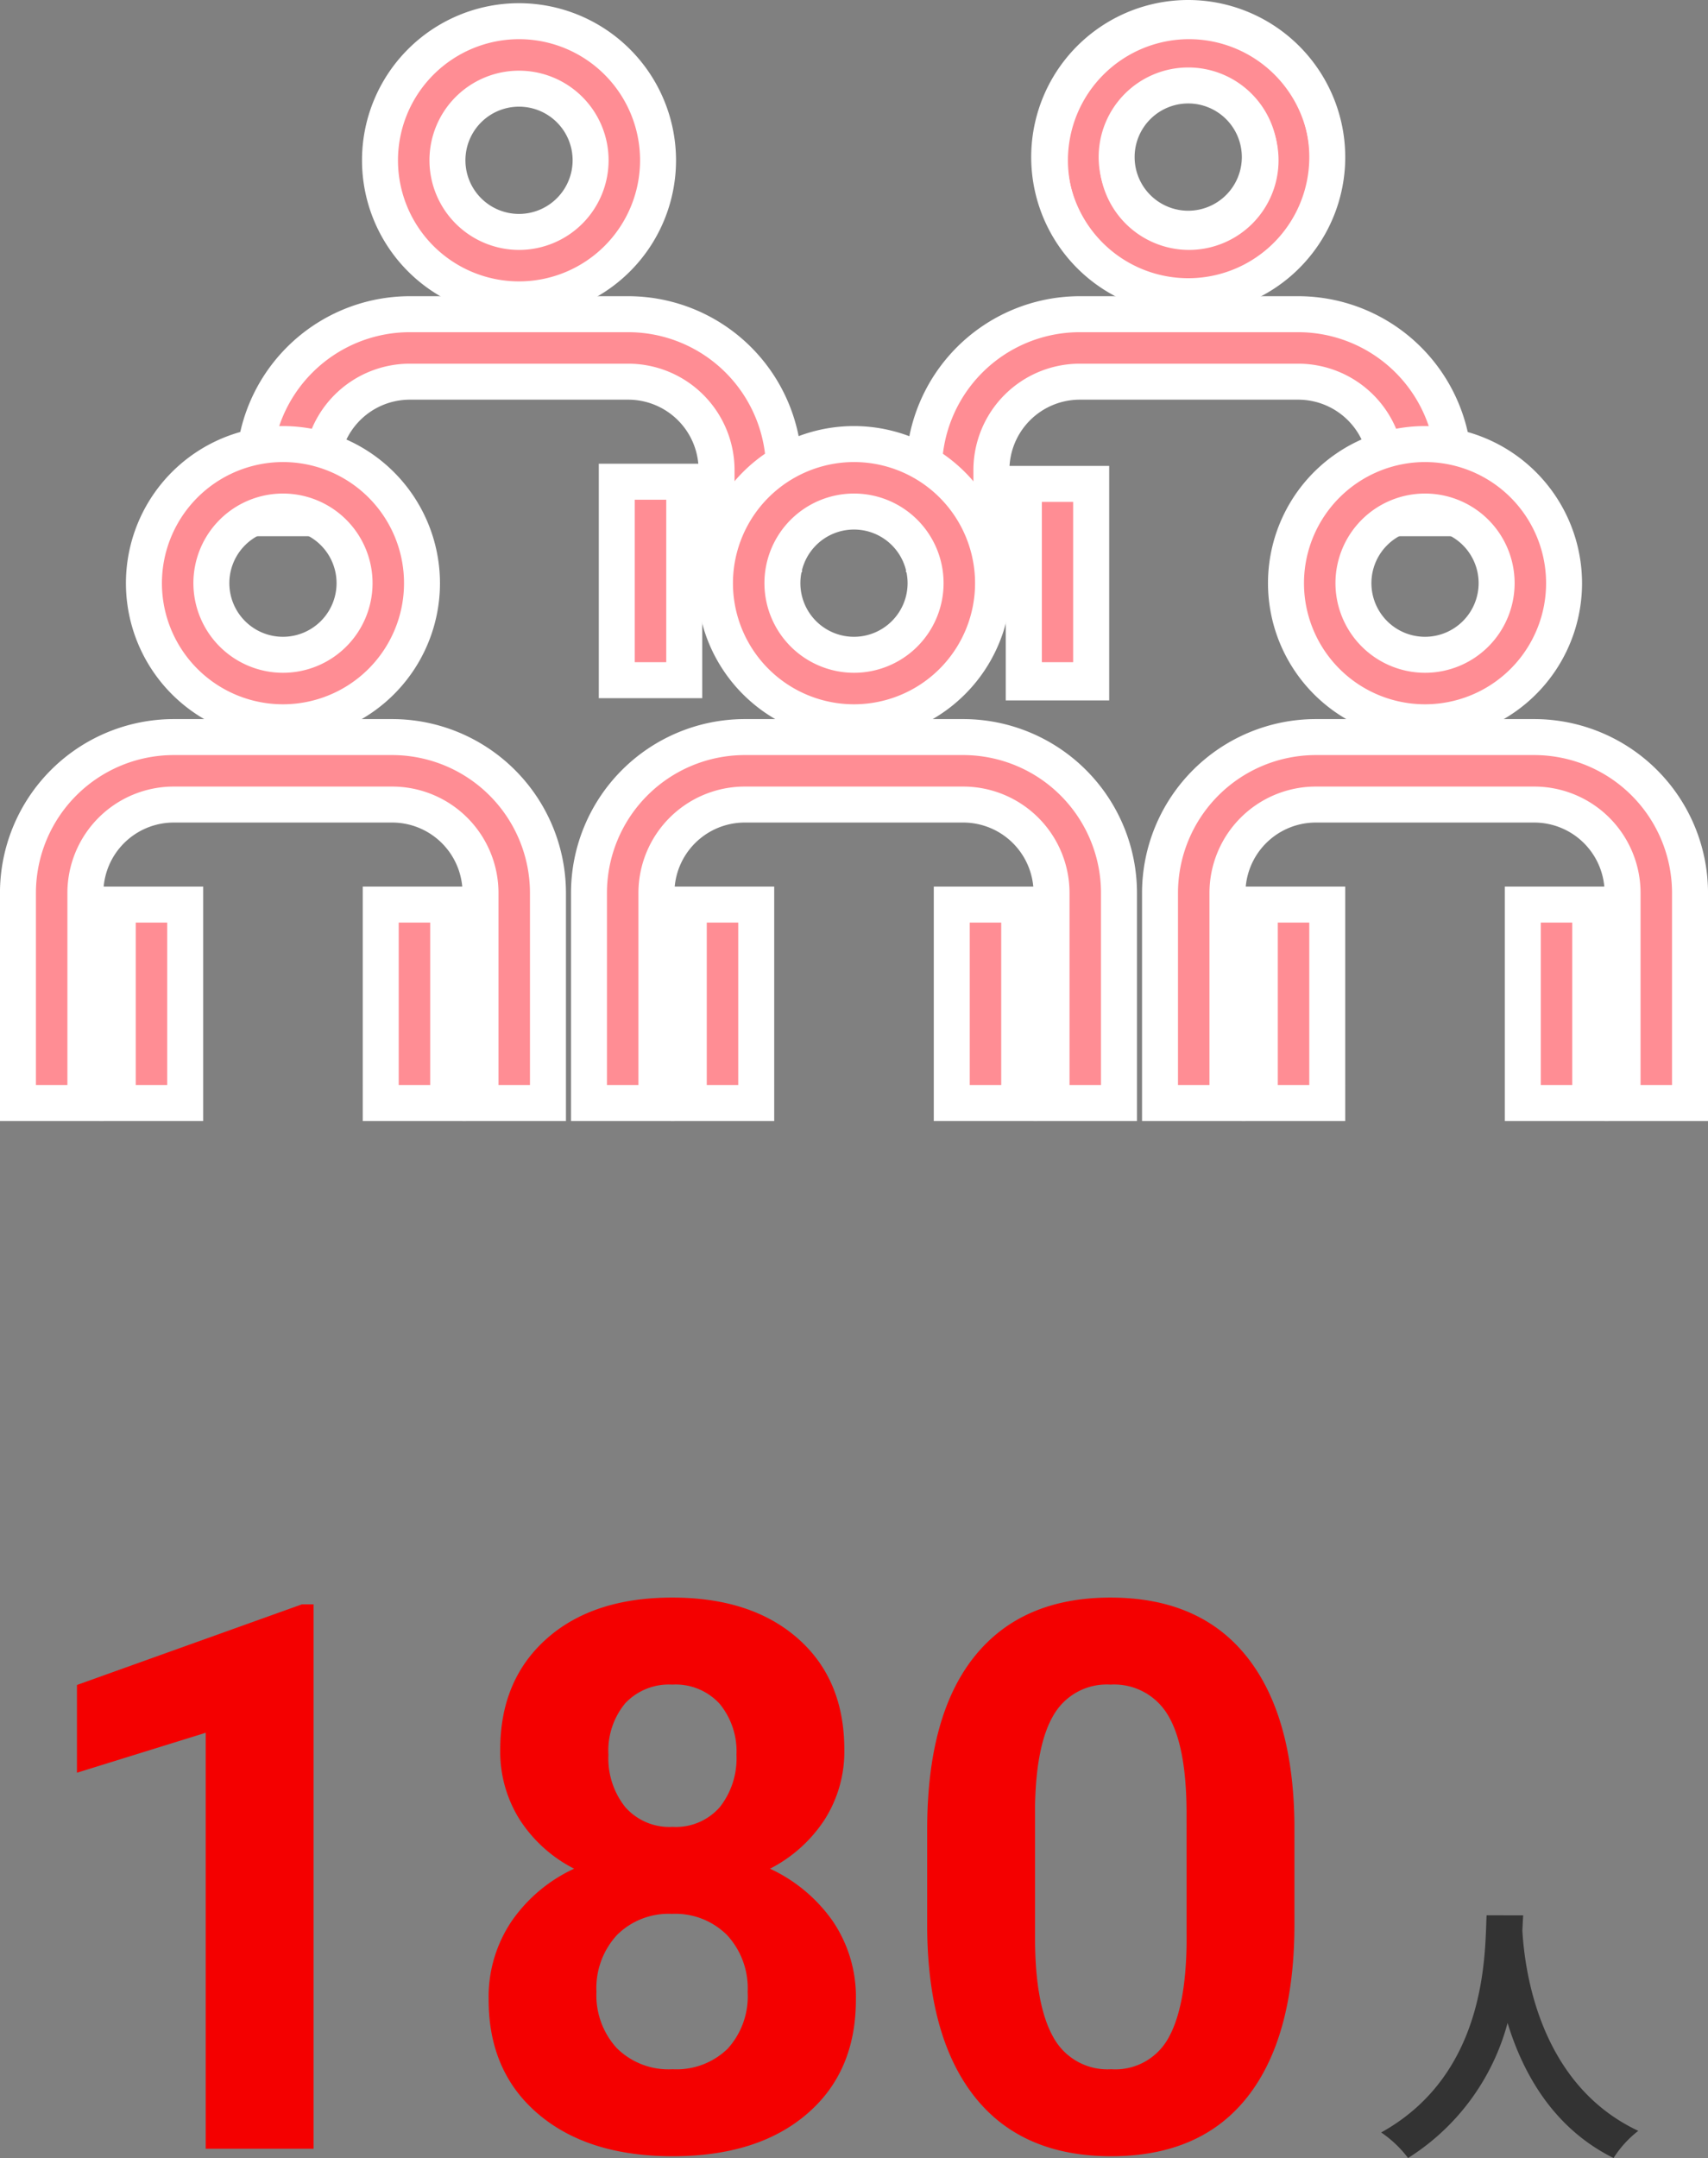
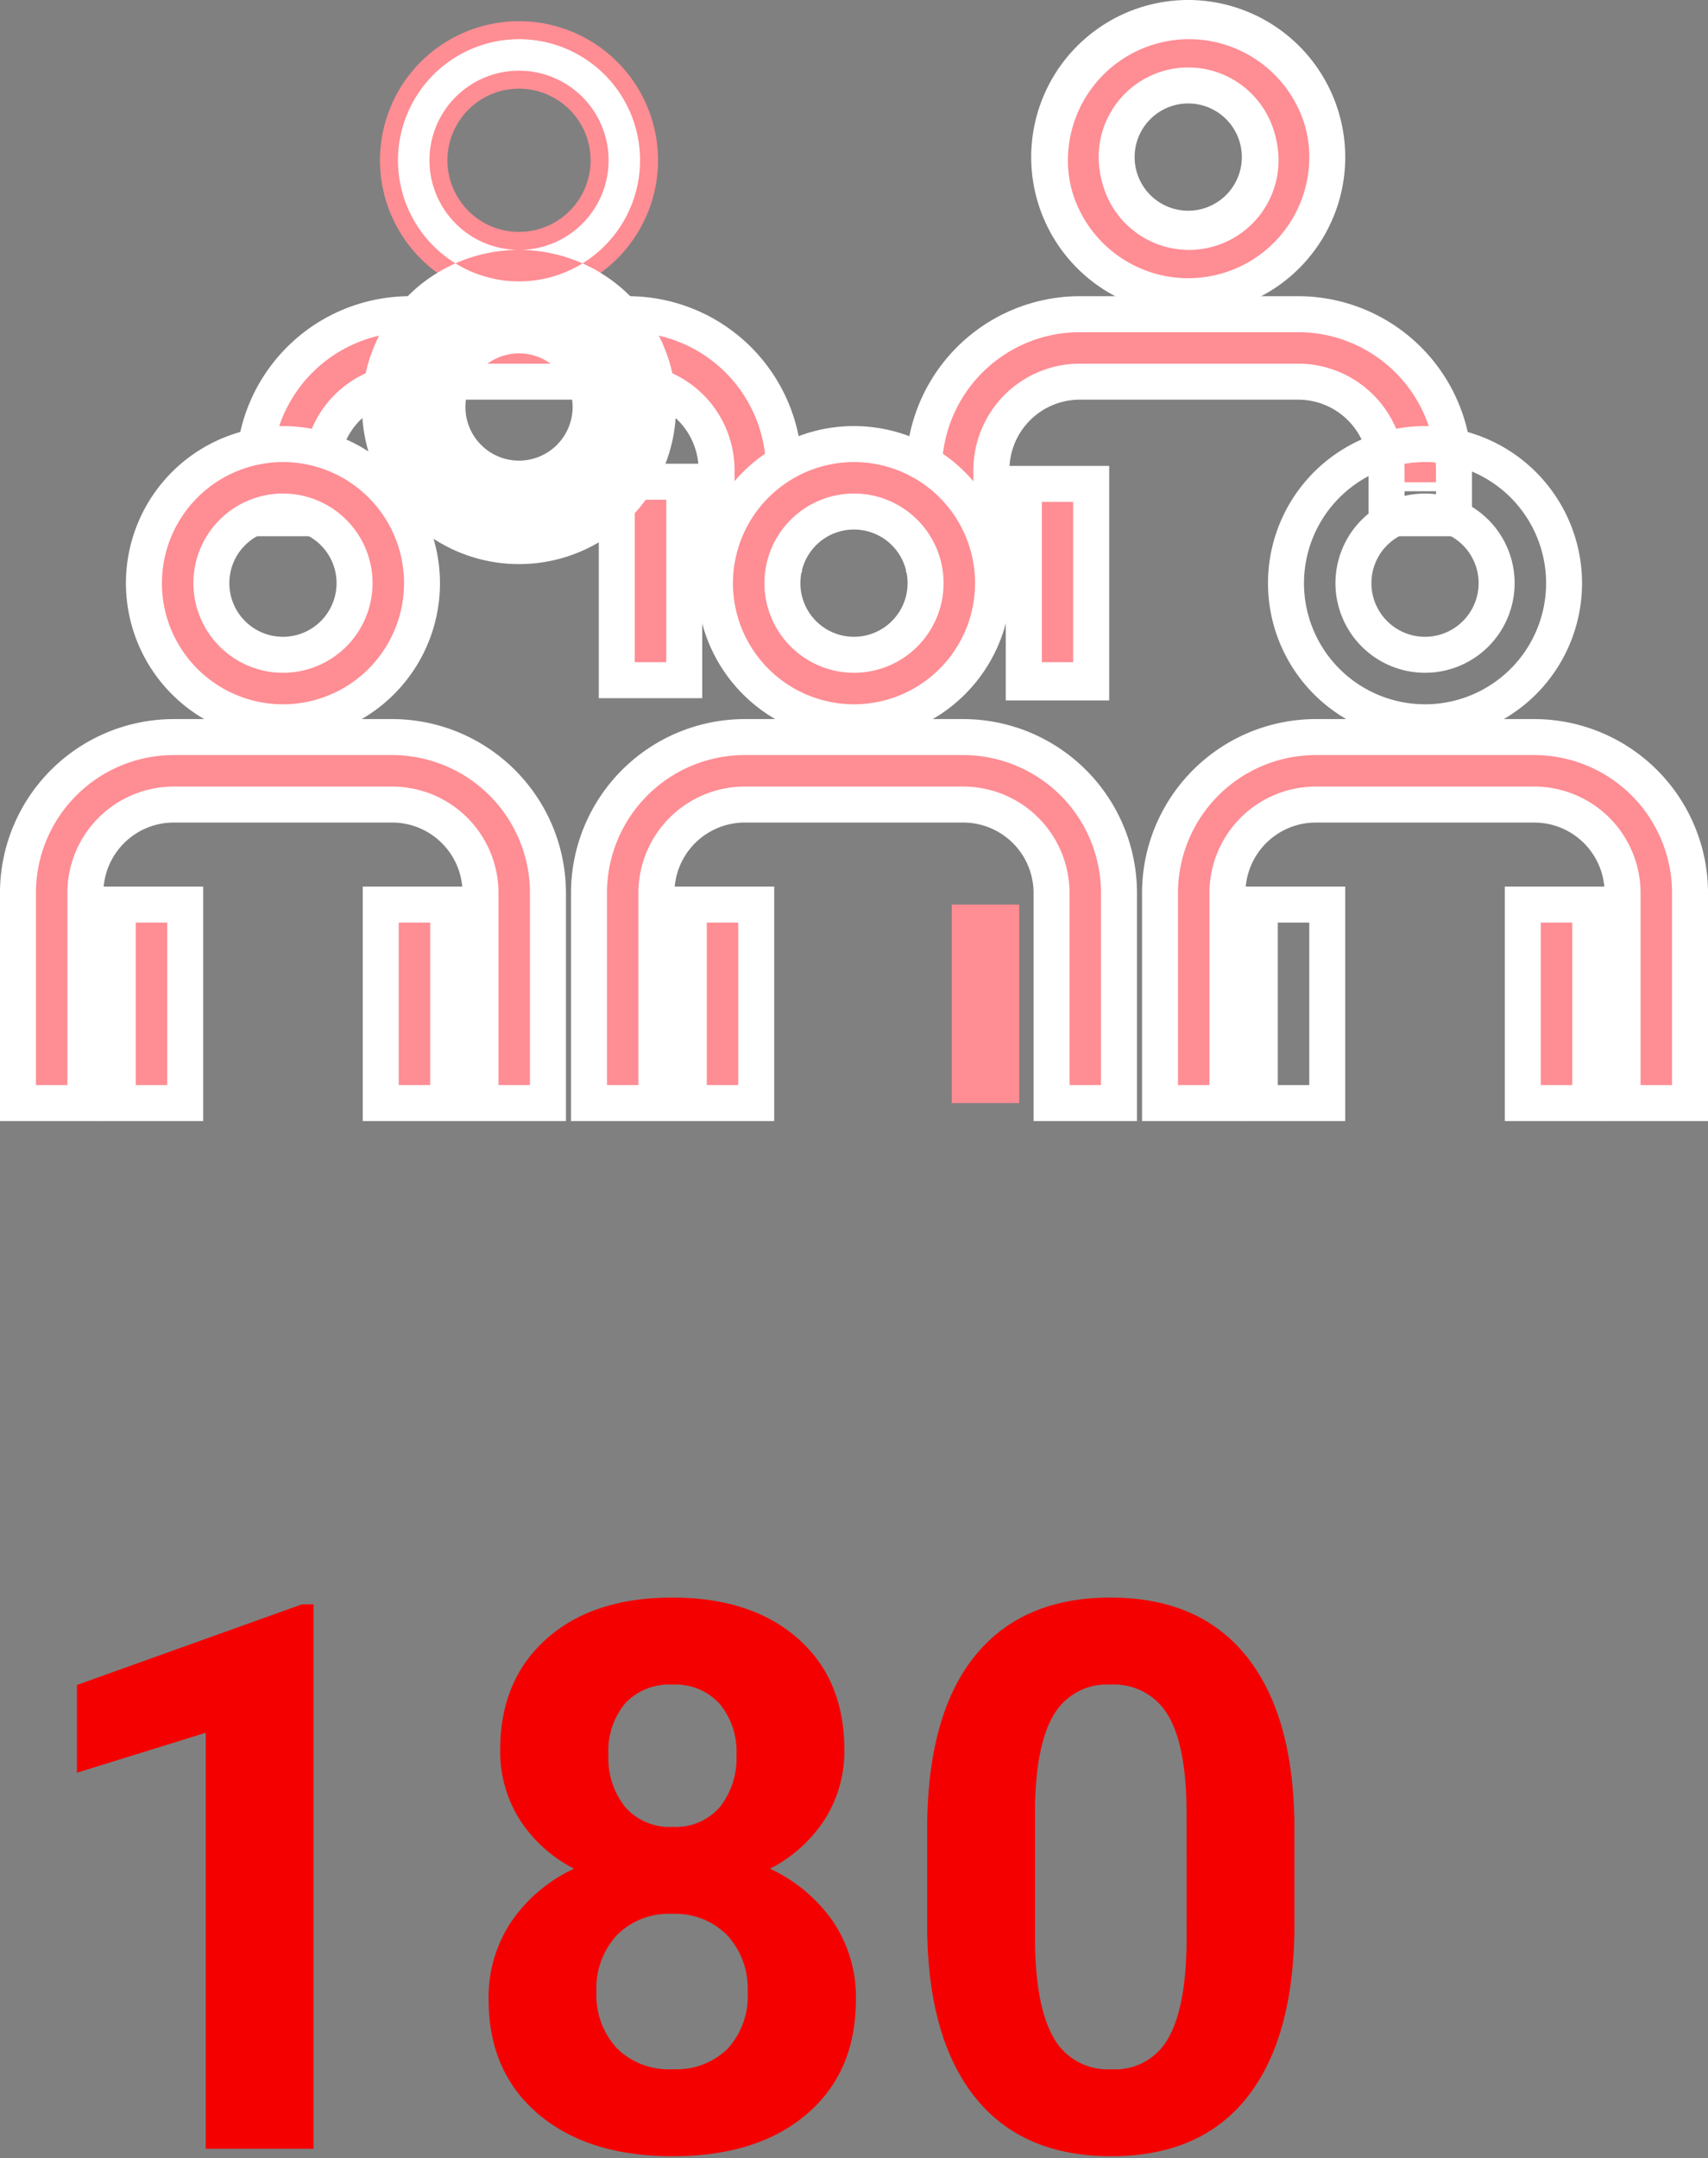
<svg xmlns="http://www.w3.org/2000/svg" width="189.933" height="239.851" viewBox="0 0 189.933 239.851">
  <rect x="0" y="0" width="189.933" height="239.851" fill="#808080" stroke="none" />
  <g id="グループ_2141" data-name="グループ 2141" transform="translate(-860.031 -901.6)">
    <g id="グループ_2004" data-name="グループ 2004">
      <g id="グループ_1956" data-name="グループ 1956">
        <path id="パス_627" data-name="パス 627" d="M454.993,119.521a15.336,15.336,0,0,0-15.318,15.319v7.36h3.5v-7.36a11.832,11.832,0,0,1,11.819-11.819h24.3a11.832,11.832,0,0,1,11.819,11.819v3.36h3.5v-3.36a15.336,15.336,0,0,0-15.318-15.319Zm0-4h24.3a19.341,19.341,0,0,1,19.318,19.319v7.36h-11.5v-7.36a7.828,7.828,0,0,0-7.819-7.819h-24.3a7.828,7.828,0,0,0-7.819,7.819V146.2h-11.5V134.84a19.341,19.341,0,0,1,19.318-19.319" transform="translate(525.107 819)" fill="#fff" />
        <path id="パス_927" data-name="パス 927" d="M0,0H7.5V22.061H0Z" transform="translate(928.619 955.139)" fill="#ff8d94" />
        <path id="パス_402" data-name="パス 402" d="M483.513,156.2h-3.5V138.139h3.5Zm4-22.061h-11.5V160.2h11.5V134.139Z" transform="translate(450.606 819)" fill="#fff" />
        <path id="パス_403" data-name="パス 403" d="M489.109,144.2V134.84a9.831,9.831,0,0,0-9.819-9.82h-24.3a9.831,9.831,0,0,0-9.82,9.82V140.2h-7.5V134.84a17.338,17.338,0,0,1,17.319-17.319h24.3a17.338,17.338,0,0,1,17.318,17.319V144.2Z" transform="translate(450.606 819)" fill="#ff8d94" />
        <path id="パス_404" data-name="パス 404" d="M479.29,119.521a15.336,15.336,0,0,1,15.318,15.319v7.36h-3.5v-7.36a11.832,11.832,0,0,0-11.819-11.819h-24.3a11.832,11.832,0,0,0-11.819,11.819v3.36h-3.5v-3.36a15.336,15.336,0,0,1,15.318-15.319Zm0-4h-24.3a19.341,19.341,0,0,0-19.318,19.319v7.36h11.5v-7.36a7.828,7.828,0,0,1,7.819-7.819h24.3a7.828,7.828,0,0,1,7.819,7.819V146.2h11.5V134.84a19.341,19.341,0,0,0-19.318-19.319" transform="translate(450.606 819)" fill="#fff" />
        <path id="パス_405" data-name="パス 405" d="M467.141,115.876a15.46,15.46,0,1,1,15.46-15.46,15.478,15.478,0,0,1-15.46,15.46m0-23.421a7.96,7.96,0,1,0,7.96,7.961,7.969,7.969,0,0,0-7.96-7.961" transform="translate(450.606 819)" fill="#ff8d94" />
-         <path id="パス_406" data-name="パス 406" d="M467.141,86.955a13.46,13.46,0,1,1-13.46,13.461,13.475,13.475,0,0,1,13.46-13.461m0,23.421a9.96,9.96,0,1,0-9.96-9.96,9.971,9.971,0,0,0,9.96,9.96m0-27.421a17.46,17.46,0,1,0,17.46,17.461,17.481,17.481,0,0,0-17.46-17.461m0,23.421a5.96,5.96,0,1,1,5.96-5.96,5.967,5.967,0,0,1-5.96,5.96" transform="translate(450.606 819)" fill="#fff" />
+         <path id="パス_406" data-name="パス 406" d="M467.141,86.955a13.46,13.46,0,1,1-13.46,13.461,13.475,13.475,0,0,1,13.46-13.461m0,23.421a9.96,9.96,0,1,0-9.96-9.96,9.971,9.971,0,0,0,9.96,9.96a17.46,17.46,0,1,0,17.46,17.461,17.481,17.481,0,0,0-17.46-17.461m0,23.421a5.96,5.96,0,1,1,5.96-5.96,5.967,5.967,0,0,1-5.96,5.96" transform="translate(450.606 819)" fill="#fff" />
        <path id="パス_928" data-name="パス 928" d="M0,0H4.5V19.061H0Z" transform="translate(975.375 956.639)" fill="#ff8d94" />
        <path id="パス_407" data-name="パス 407" d="M528.769,156.2h-3.5V138.139h3.5Zm1-19.061h-5.5V157.2h5.5V137.139Z" transform="translate(450.606 819)" fill="#fff" />
        <path id="パス_408" data-name="パス 408" d="M513.675,156.7V134.84a15.836,15.836,0,0,1,15.818-15.819h24.3a15.836,15.836,0,0,1,15.819,15.819V136.7h-4.5V134.84a11.333,11.333,0,0,0-11.32-11.32h-24.3a11.332,11.332,0,0,0-11.319,11.32V156.7Z" transform="translate(450.606 819)" fill="#ff8d94" />
        <path id="パス_409" data-name="パス 409" d="M553.79,119.521a15.336,15.336,0,0,1,15.318,15.319v1.36h-3.5v-1.36a11.832,11.832,0,0,0-11.819-11.819h-24.3a11.832,11.832,0,0,0-11.819,11.819V156.2h-3.5V134.84a15.336,15.336,0,0,1,15.318-15.319Zm0-1h-24.3a16.336,16.336,0,0,0-16.318,16.319V157.2h5.5V134.84a10.831,10.831,0,0,1,10.819-10.819h24.3a10.831,10.831,0,0,1,10.819,10.819v2.36h5.5v-2.36a16.336,16.336,0,0,0-16.318-16.319" transform="translate(450.606 819)" fill="#fff" />
        <path id="パス_410" data-name="パス 410" d="M541.641,114.376a13.96,13.96,0,1,1,13.96-13.96,13.976,13.976,0,0,1-13.96,13.96m0-23.421a9.46,9.46,0,1,0,9.46,9.461,9.471,9.471,0,0,0-9.46-9.461" transform="translate(450.606 819)" fill="#ff8d94" />
        <path id="パス_411" data-name="パス 411" d="M541.641,86.955a13.46,13.46,0,1,1-13.46,13.461,13.475,13.475,0,0,1,13.46-13.461m0,23.421a9.96,9.96,0,1,0-9.96-9.96,9.971,9.971,0,0,0,9.96,9.96m0-24.421a14.46,14.46,0,1,0,14.46,14.461,14.477,14.477,0,0,0-14.46-14.461m0,23.421a8.96,8.96,0,1,1,8.96-8.96,8.97,8.97,0,0,1-8.96,8.96" transform="translate(450.606 819)" fill="#fff" />
        <path id="パス_929" data-name="パス 929" d="M0,0H7.5V22.061H0Z" transform="translate(873.125 1002.139)" fill="#ff8d94" />
        <path id="パス_412" data-name="パス 412" d="M428.019,203.2h-3.5V185.139h3.5Zm4-22.061h-11.5V207.2h11.5V181.139Z" transform="translate(450.606 819)" fill="#fff" />
        <path id="パス_930" data-name="パス 930" d="M0,0H7.5V22.061H0Z" transform="translate(902.369 1002.139)" fill="#ff8d94" />
        <path id="パス_413" data-name="パス 413" d="M457.263,203.2h-3.5V185.139h3.5Zm4-22.061h-11.5V207.2h11.5V181.139Z" transform="translate(450.606 819)" fill="#fff" />
        <path id="パス_414" data-name="パス 414" d="M462.859,205.2V181.84a9.831,9.831,0,0,0-9.819-9.82h-24.3a9.831,9.831,0,0,0-9.82,9.82V205.2h-7.5V181.84a17.338,17.338,0,0,1,17.319-17.319h24.3a17.338,17.338,0,0,1,17.318,17.319V205.2Z" transform="translate(450.606 819)" fill="#ff8d94" />
        <path id="パス_415" data-name="パス 415" d="M453.04,166.521a15.336,15.336,0,0,1,15.318,15.319V203.2h-3.5V181.84a11.832,11.832,0,0,0-11.819-11.819h-24.3a11.832,11.832,0,0,0-11.819,11.819V203.2h-3.5V181.84a15.336,15.336,0,0,1,15.318-15.319Zm0-4h-24.3a19.341,19.341,0,0,0-19.318,19.319V207.2h11.5V181.84a7.828,7.828,0,0,1,7.819-7.819h24.3a7.828,7.828,0,0,1,7.819,7.819V207.2h11.5V181.84a19.341,19.341,0,0,0-19.318-19.319" transform="translate(450.606 819)" fill="#fff" />
        <path id="パス_416" data-name="パス 416" d="M440.891,162.876a15.461,15.461,0,1,1,15.46-15.46,15.478,15.478,0,0,1-15.46,15.46m0-23.421a7.961,7.961,0,1,0,7.96,7.961,7.969,7.969,0,0,0-7.96-7.961" transform="translate(450.606 819)" fill="#ff8d94" />
        <path id="パス_417" data-name="パス 417" d="M440.891,133.955a13.461,13.461,0,1,1-13.46,13.461,13.475,13.475,0,0,1,13.46-13.461m0,23.421a9.961,9.961,0,1,0-9.96-9.96,9.971,9.971,0,0,0,9.96,9.96m0-27.421a17.461,17.461,0,1,0,17.46,17.461,17.481,17.481,0,0,0-17.46-17.461m0,23.421a5.961,5.961,0,1,1,5.96-5.96,5.967,5.967,0,0,1-5.96,5.96" transform="translate(450.606 819)" fill="#fff" />
        <path id="パス_931" data-name="パス 931" d="M0,0H7.5V22.061H0Z" transform="translate(936.625 1002.139)" fill="#ff8d94" />
        <path id="パス_418" data-name="パス 418" d="M491.519,203.2h-3.5V185.139h3.5Zm4-22.061h-11.5V207.2h11.5V181.139Z" transform="translate(450.606 819)" fill="#fff" />
        <path id="パス_932" data-name="パス 932" d="M0,0H7.5V22.061H0Z" transform="translate(965.869 1002.139)" fill="#ff8d94" />
-         <path id="パス_419" data-name="パス 419" d="M520.763,203.2h-3.5V185.139h3.5Zm4-22.061h-11.5V207.2h11.5V181.139Z" transform="translate(450.606 819)" fill="#fff" />
        <path id="パス_420" data-name="パス 420" d="M526.359,205.2V181.84a9.831,9.831,0,0,0-9.819-9.82h-24.3a9.831,9.831,0,0,0-9.82,9.82V205.2h-7.5V181.84a17.338,17.338,0,0,1,17.319-17.319h24.3a17.338,17.338,0,0,1,17.318,17.319V205.2Z" transform="translate(450.606 819)" fill="#ff8d94" />
        <path id="パス_421" data-name="パス 421" d="M516.54,166.521a15.336,15.336,0,0,1,15.318,15.319V203.2h-3.5V181.84a11.832,11.832,0,0,0-11.819-11.819h-24.3a11.832,11.832,0,0,0-11.819,11.819V203.2h-3.5V181.84a15.336,15.336,0,0,1,15.318-15.319Zm0-4h-24.3a19.341,19.341,0,0,0-19.318,19.319V207.2h11.5V181.84a7.828,7.828,0,0,1,7.819-7.819h24.3a7.828,7.828,0,0,1,7.819,7.819V207.2h11.5V181.84a19.341,19.341,0,0,0-19.318-19.319" transform="translate(450.606 819)" fill="#fff" />
        <path id="パス_422" data-name="パス 422" d="M504.391,162.876a15.461,15.461,0,1,1,15.46-15.46,15.478,15.478,0,0,1-15.46,15.46m0-23.421a7.961,7.961,0,1,0,7.96,7.961,7.969,7.969,0,0,0-7.96-7.961" transform="translate(450.606 819)" fill="#ff8d94" />
        <path id="パス_423" data-name="パス 423" d="M504.391,133.955a13.461,13.461,0,1,1-13.46,13.461,13.475,13.475,0,0,1,13.46-13.461m0,23.421a9.961,9.961,0,1,0-9.96-9.96,9.971,9.971,0,0,0,9.96,9.96m0-27.421a17.461,17.461,0,1,0,17.46,17.461,17.481,17.481,0,0,0-17.46-17.461m0,23.421a5.961,5.961,0,1,1,5.96-5.96,5.967,5.967,0,0,1-5.96,5.96" transform="translate(450.606 819)" fill="#fff" />
-         <path id="パス_933" data-name="パス 933" d="M0,0H7.5V22.061H0Z" transform="translate(1000.125 1002.139)" fill="#ff8d94" />
        <path id="パス_424" data-name="パス 424" d="M555.019,203.2h-3.5V185.139h3.5Zm4-22.061h-11.5V207.2h11.5V181.139Z" transform="translate(450.606 819)" fill="#fff" />
        <path id="パス_934" data-name="パス 934" d="M0,0H7.5V22.061H0Z" transform="translate(1029.369 1002.139)" fill="#ff8d94" />
        <path id="パス_425" data-name="パス 425" d="M584.263,203.2h-3.5V185.139h3.5Zm4-22.061h-11.5V207.2h11.5V181.139Z" transform="translate(450.606 819)" fill="#fff" />
        <path id="パス_426" data-name="パス 426" d="M589.859,205.2V181.84a9.831,9.831,0,0,0-9.819-9.82h-24.3a9.832,9.832,0,0,0-9.82,9.82V205.2h-7.5V181.84a17.338,17.338,0,0,1,17.319-17.319h24.3a17.338,17.338,0,0,1,17.318,17.319V205.2Z" transform="translate(450.606 819)" fill="#ff8d94" />
        <path id="パス_427" data-name="パス 427" d="M580.04,166.521a15.336,15.336,0,0,1,15.318,15.319V203.2h-3.5V181.84a11.832,11.832,0,0,0-11.819-11.819h-24.3a11.832,11.832,0,0,0-11.819,11.819V203.2h-3.5V181.84a15.336,15.336,0,0,1,15.318-15.319Zm0-4h-24.3a19.341,19.341,0,0,0-19.318,19.319V207.2h11.5V181.84a7.828,7.828,0,0,1,7.819-7.819h24.3a7.828,7.828,0,0,1,7.819,7.819V207.2h11.5V181.84a19.341,19.341,0,0,0-19.318-19.319" transform="translate(450.606 819)" fill="#fff" />
-         <path id="パス_428" data-name="パス 428" d="M567.891,162.876a15.461,15.461,0,1,1,15.46-15.46,15.478,15.478,0,0,1-15.46,15.46m0-23.421a7.961,7.961,0,1,0,7.96,7.961,7.969,7.969,0,0,0-7.96-7.961" transform="translate(450.606 819)" fill="#ff8d94" />
        <path id="パス_429" data-name="パス 429" d="M567.891,133.955a13.461,13.461,0,1,1-13.46,13.461,13.475,13.475,0,0,1,13.46-13.461m0,23.421a9.961,9.961,0,1,0-9.96-9.96,9.971,9.971,0,0,0,9.96,9.96m0-27.421a17.461,17.461,0,1,0,17.46,17.461,17.481,17.481,0,0,0-17.46-17.461m0,23.421a5.961,5.961,0,1,1,5.96-5.96,5.967,5.967,0,0,1-5.96,5.96" transform="translate(450.606 819)" fill="#fff" />
        <path id="パス_626" data-name="パス 626" d="M555.019,203.2h-3.5V185.139h3.5Zm4-22.061h-11.5V207.2h11.5V181.139Z" transform="translate(424.356 772.246)" fill="#fff" />
        <path id="パス_628" data-name="パス 628" d="M567.891,133.955a13.461,13.461,0,1,1-13.46,13.461,13.475,13.475,0,0,1,13.46-13.461m0,23.421a9.961,9.961,0,1,0-9.96-9.96,9.971,9.971,0,0,0,9.96,9.96m0-27.421a17.461,17.461,0,1,0,17.46,17.461,17.481,17.481,0,0,0-17.46-17.461m0,23.421a5.961,5.961,0,1,1,5.96-5.96,5.967,5.967,0,0,1-5.96,5.96" transform="translate(424.274 771.645)" fill="#fff" />
      </g>
    </g>
    <g id="グループ_2140" data-name="グループ 2140">
-       <path id="パス_935" data-name="パス 935" d="M12.473-24.646C12.263-20.7,12.682-7.119.748-.508A12.465,12.465,0,0,1,3.739,2.333,25.542,25.542,0,0,0,14.806-12.682c1.675,5.5,5.025,11.665,11.785,15.015A11.691,11.691,0,0,1,29.342-.688C18.185-5.922,16.69-18.814,16.451-22.941c.03-.628.06-1.226.09-1.7Z" transform="translate(1012.871 1139.118)" fill="#333" />
      <path id="パス_936" data-name="パス 936" d="M33.245,0H21.25V-46.235L6.931-41.794v-9.753l25.027-8.965h1.287ZM92.263-44.368a14.056,14.056,0,0,1-2.2,7.8A15.832,15.832,0,0,1,84-31.128,17.525,17.525,0,0,1,90.977-25.3,14.958,14.958,0,0,1,93.55-16.56q0,8.052-5.479,12.721T73.171.83Q63.75.83,58.23-3.86t-5.52-12.7a15.054,15.054,0,0,1,2.573-8.757,17.208,17.208,0,0,1,6.931-5.811,15.67,15.67,0,0,1-6.039-5.437A14.155,14.155,0,0,1,54-44.368q0-7.72,5.146-12.306T73.13-61.26q8.8,0,13.966,4.545T92.263-44.368ZM81.514-17.432a8.7,8.7,0,0,0-2.283-6.309,8.139,8.139,0,0,0-6.143-2.366,8.124,8.124,0,0,0-6.1,2.345A8.685,8.685,0,0,0,64.7-17.432a8.68,8.68,0,0,0,2.241,6.226A8.163,8.163,0,0,0,73.171-8.84a8.145,8.145,0,0,0,6.122-2.283A8.665,8.665,0,0,0,81.514-17.432ZM80.269-43.787A8.3,8.3,0,0,0,78.4-49.452a6.627,6.627,0,0,0-5.271-2.137A6.674,6.674,0,0,0,67.9-49.514a8.253,8.253,0,0,0-1.868,5.728A8.673,8.673,0,0,0,67.9-37.976a6.536,6.536,0,0,0,5.271,2.2,6.474,6.474,0,0,0,5.25-2.2A8.737,8.737,0,0,0,80.269-43.787Zm62.048,18.8q0,12.534-5.188,19.175T121.938.83q-9.878,0-15.107-6.516t-5.354-18.677V-35.486q0-12.659,5.25-19.216t15.128-6.558q9.878,0,15.107,6.5t5.354,18.656ZM130.322-37.215q0-7.52-2.054-10.947a6.943,6.943,0,0,0-6.412-3.427,6.82,6.82,0,0,0-6.246,3.261q-2.013,3.261-2.137,10.2v14.707q0,7.395,2.013,10.988a6.851,6.851,0,0,0,6.454,3.594,6.736,6.736,0,0,0,6.35-3.448q1.951-3.448,2.034-10.552Z" transform="translate(861.658 1140.421)" fill="#f40000" />
    </g>
  </g>
</svg>